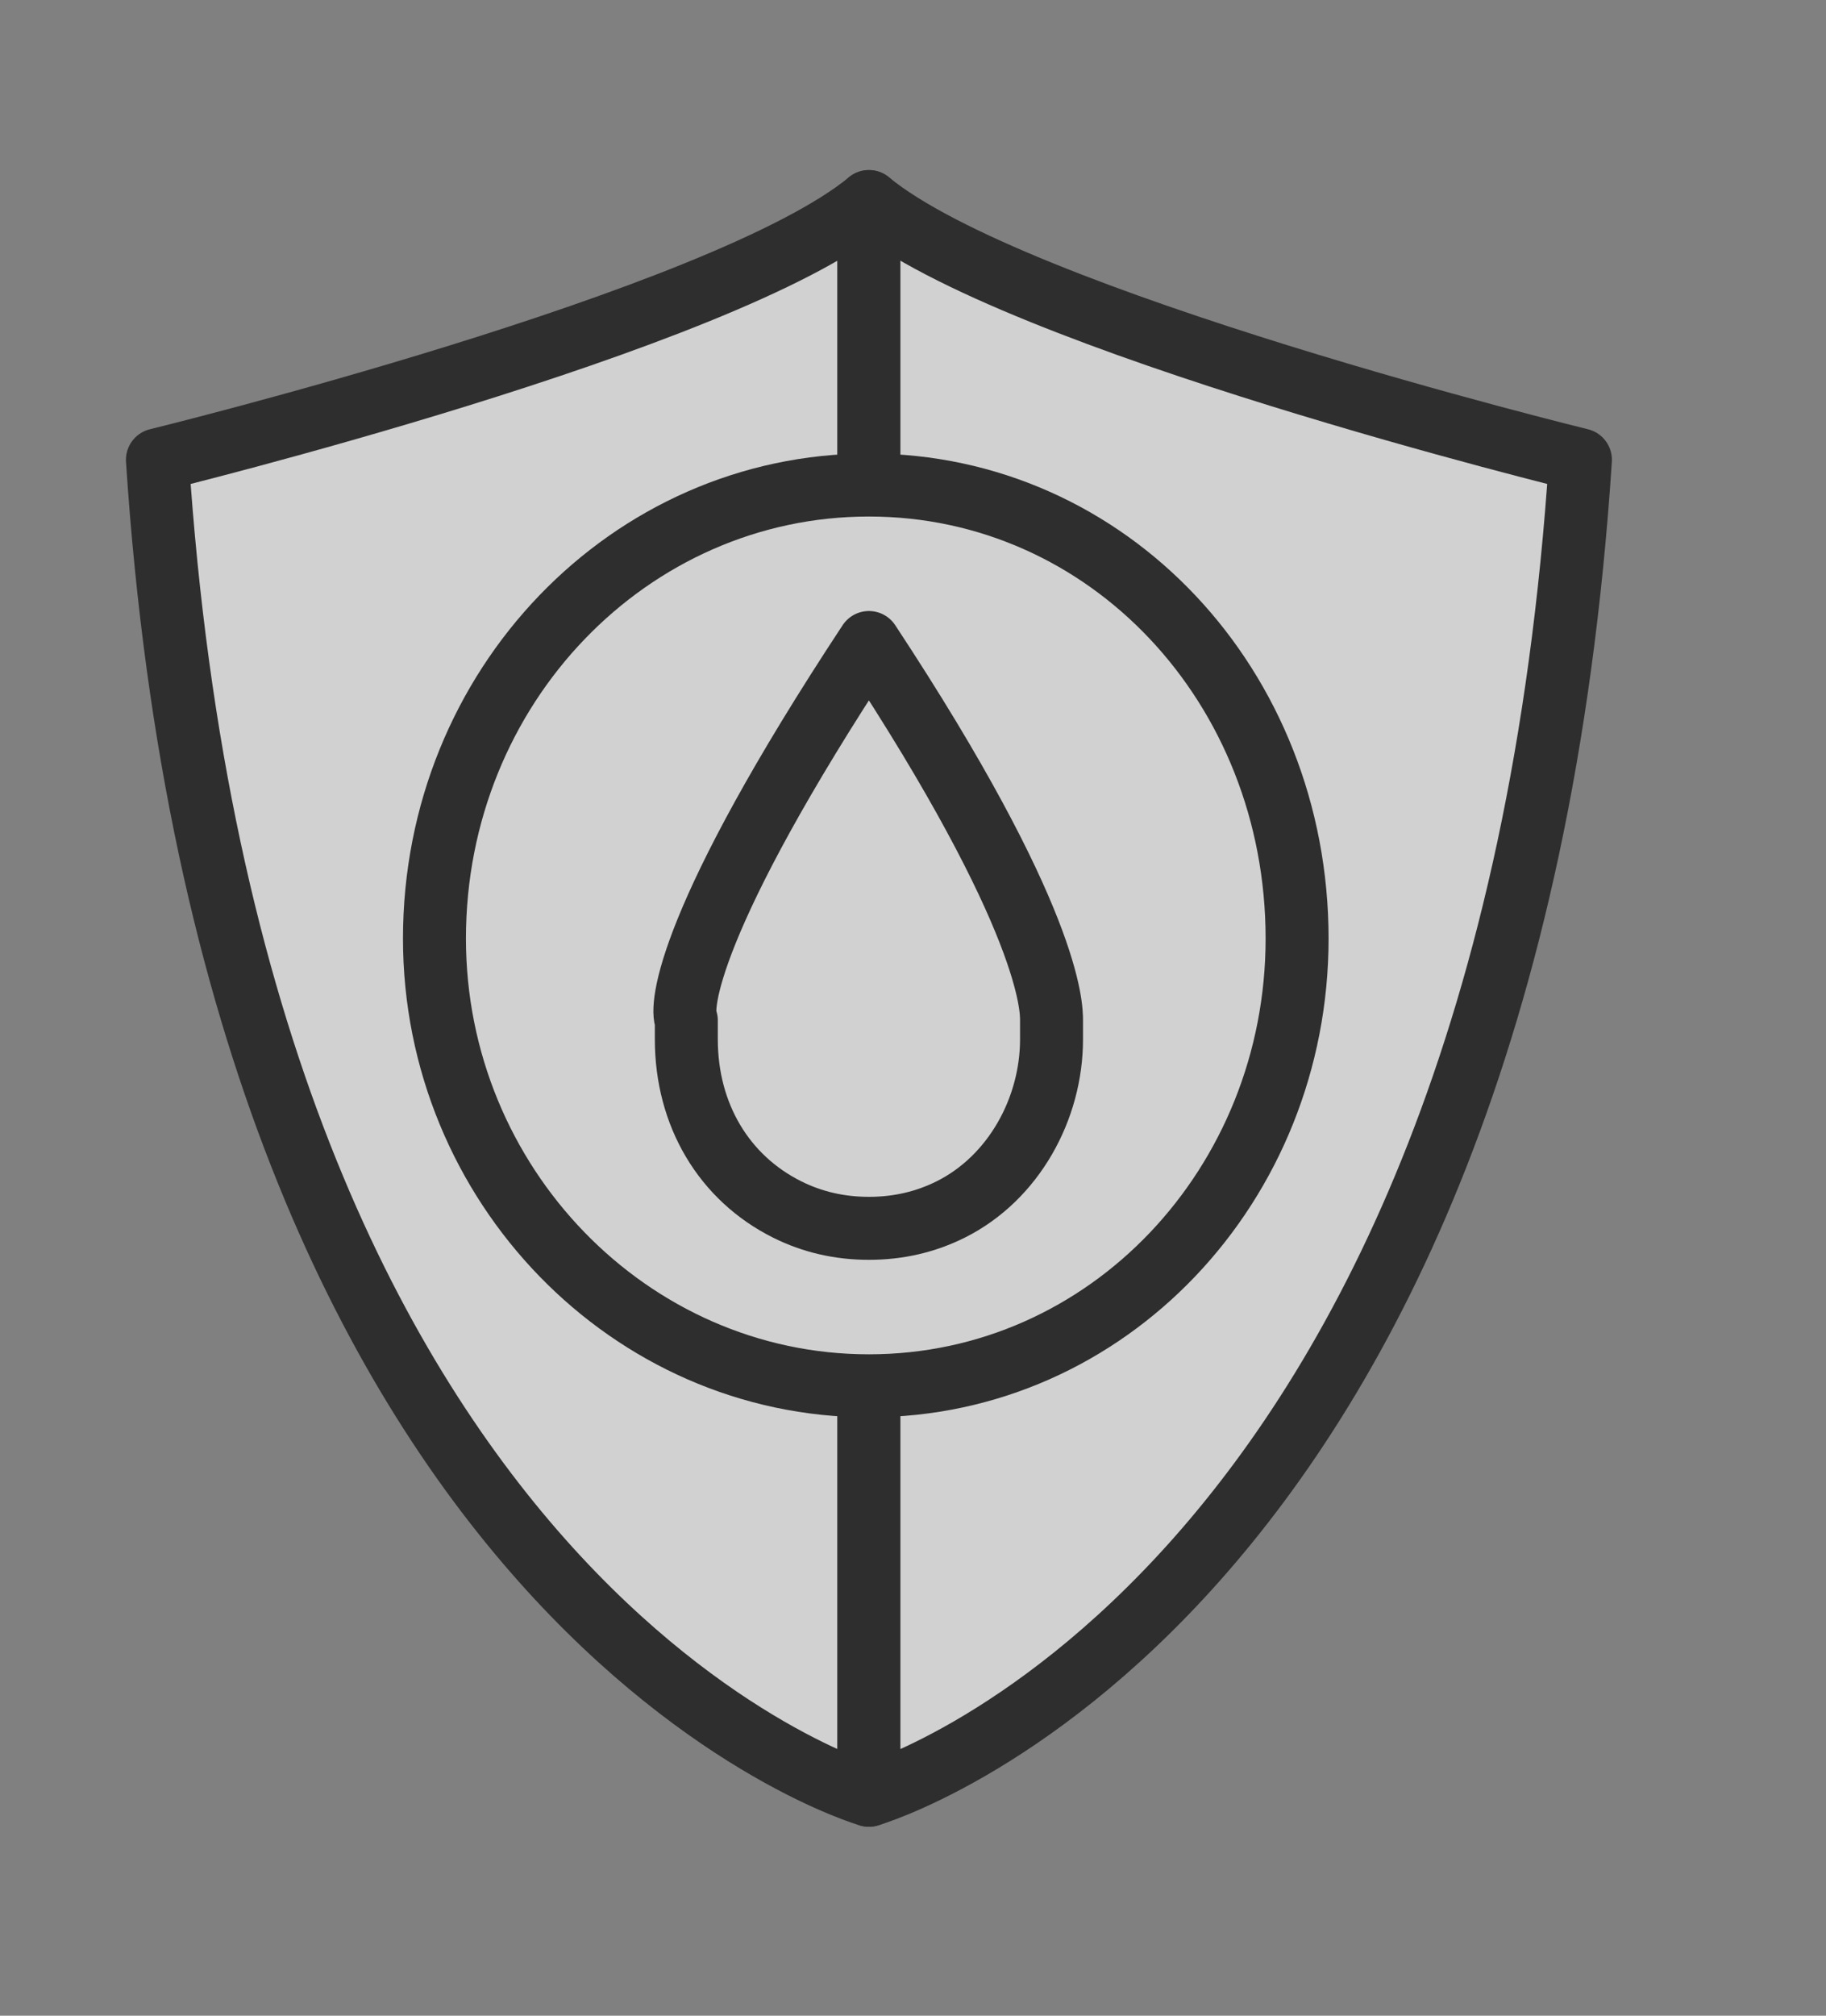
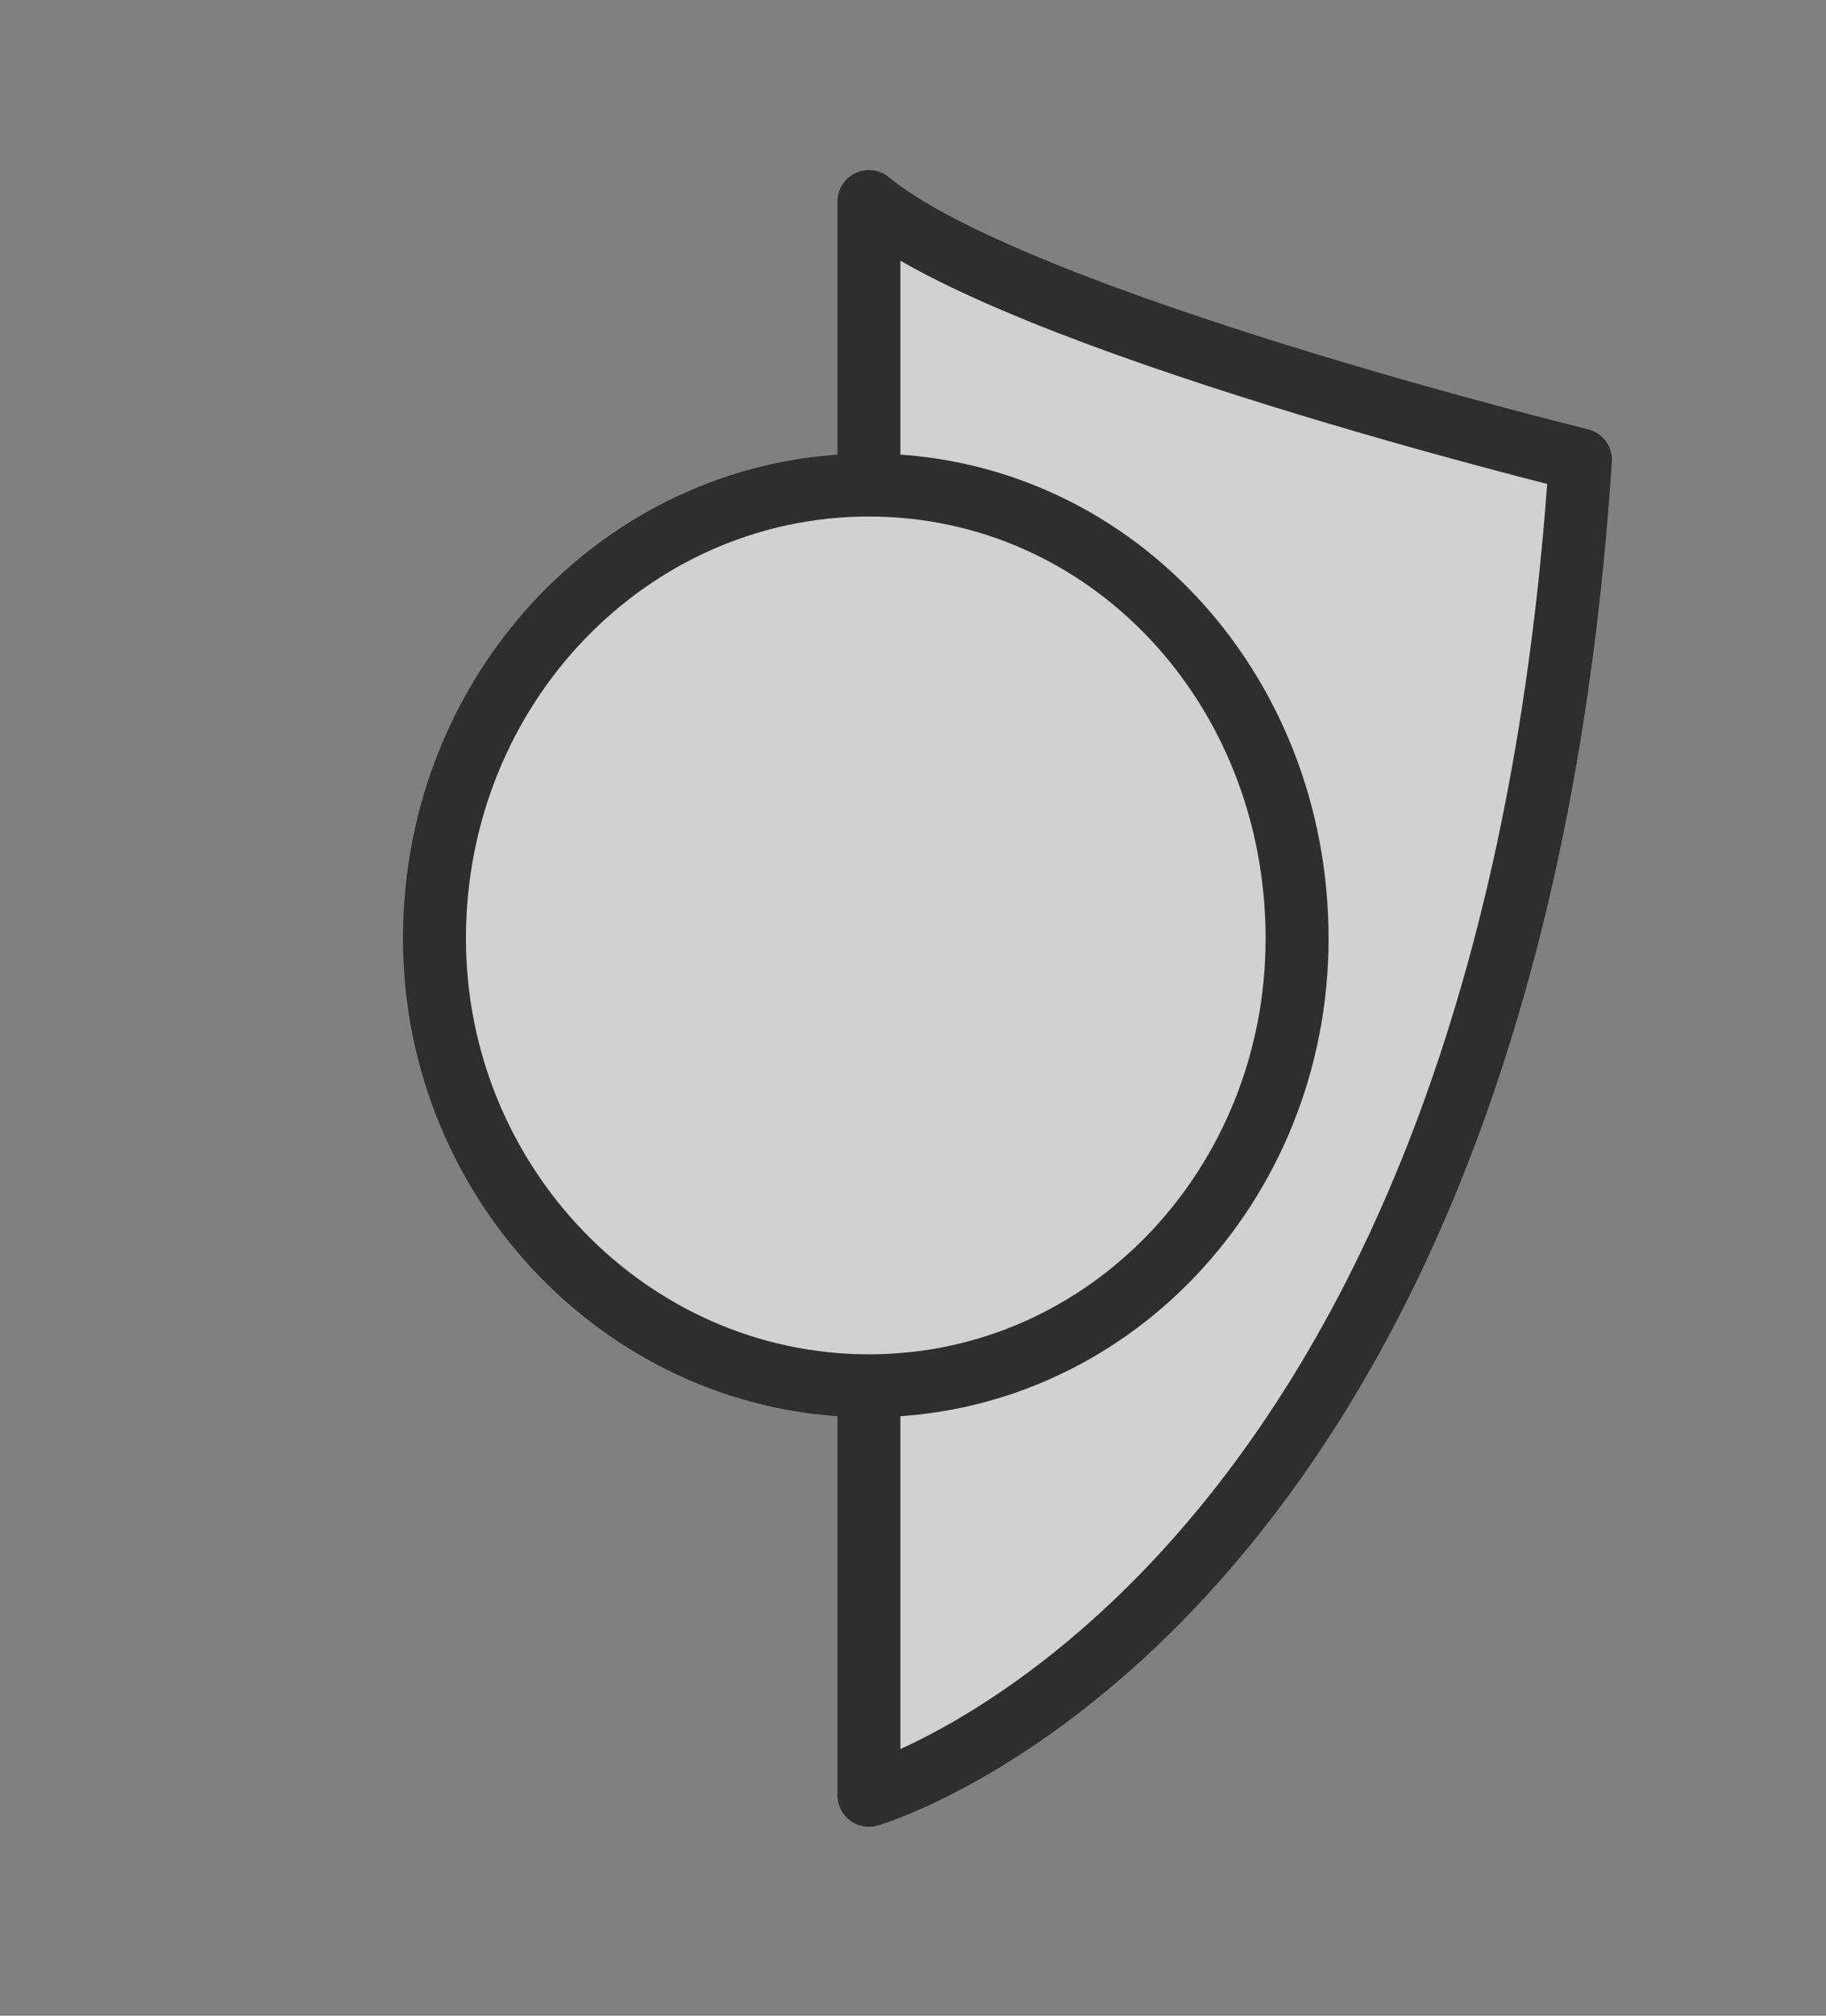
<svg xmlns="http://www.w3.org/2000/svg" height="32" width="29" viewBox="0 0 29 32" version="1.2">
  <rect x="0" y="0" width="29" height="32" fill="#808080" stroke="none" />
  <title>dermatologist</title>
  <style>
		.s0 { fill: #ffffff;stroke: #000000;stroke-linecap: round;stroke-linejoin: round } 
	</style>
  <g style="opacity: .8">
    <g style="opacity: .8">
-       <path d="m13.8 3.2v25.3c0 0-10.1-2.9-11.3-21.2 0 0 9-2.2 11.3-4.1z" class="s0" fill-rule="evenodd" />
      <path d="m13.8 3.2v25.3c0 0 10.1-2.9 11.3-21.2 0 0-9-2.2-11.3-4.1z" class="s0" fill-rule="evenodd" />
      <path d="m13.8 22c3.8 0 6.8-3.2 6.8-7.1 0-4-3-7.2-6.8-7.2-3.8 0-6.9 3.2-6.9 7.2 0 3.9 3.1 7.1 6.9 7.1z" class="s0" />
-       <path d="m12.5 19.2q0.6 0.3 1.3 0.3 0.7 0 1.3-0.3c1-0.5 1.6-1.6 1.6-2.7q0-0.1 0-0.2 0-0.1 0-0.1c0-0.2 0-1.6-2.9-6-2.9 4.4-3 5.8-2.9 6q0 0.1 0 0.1 0 0.1 0 0.2c0 1.2 0.6 2.2 1.6 2.7z" class="s0" fill-rule="evenodd" />
    </g>
  </g>
</svg>